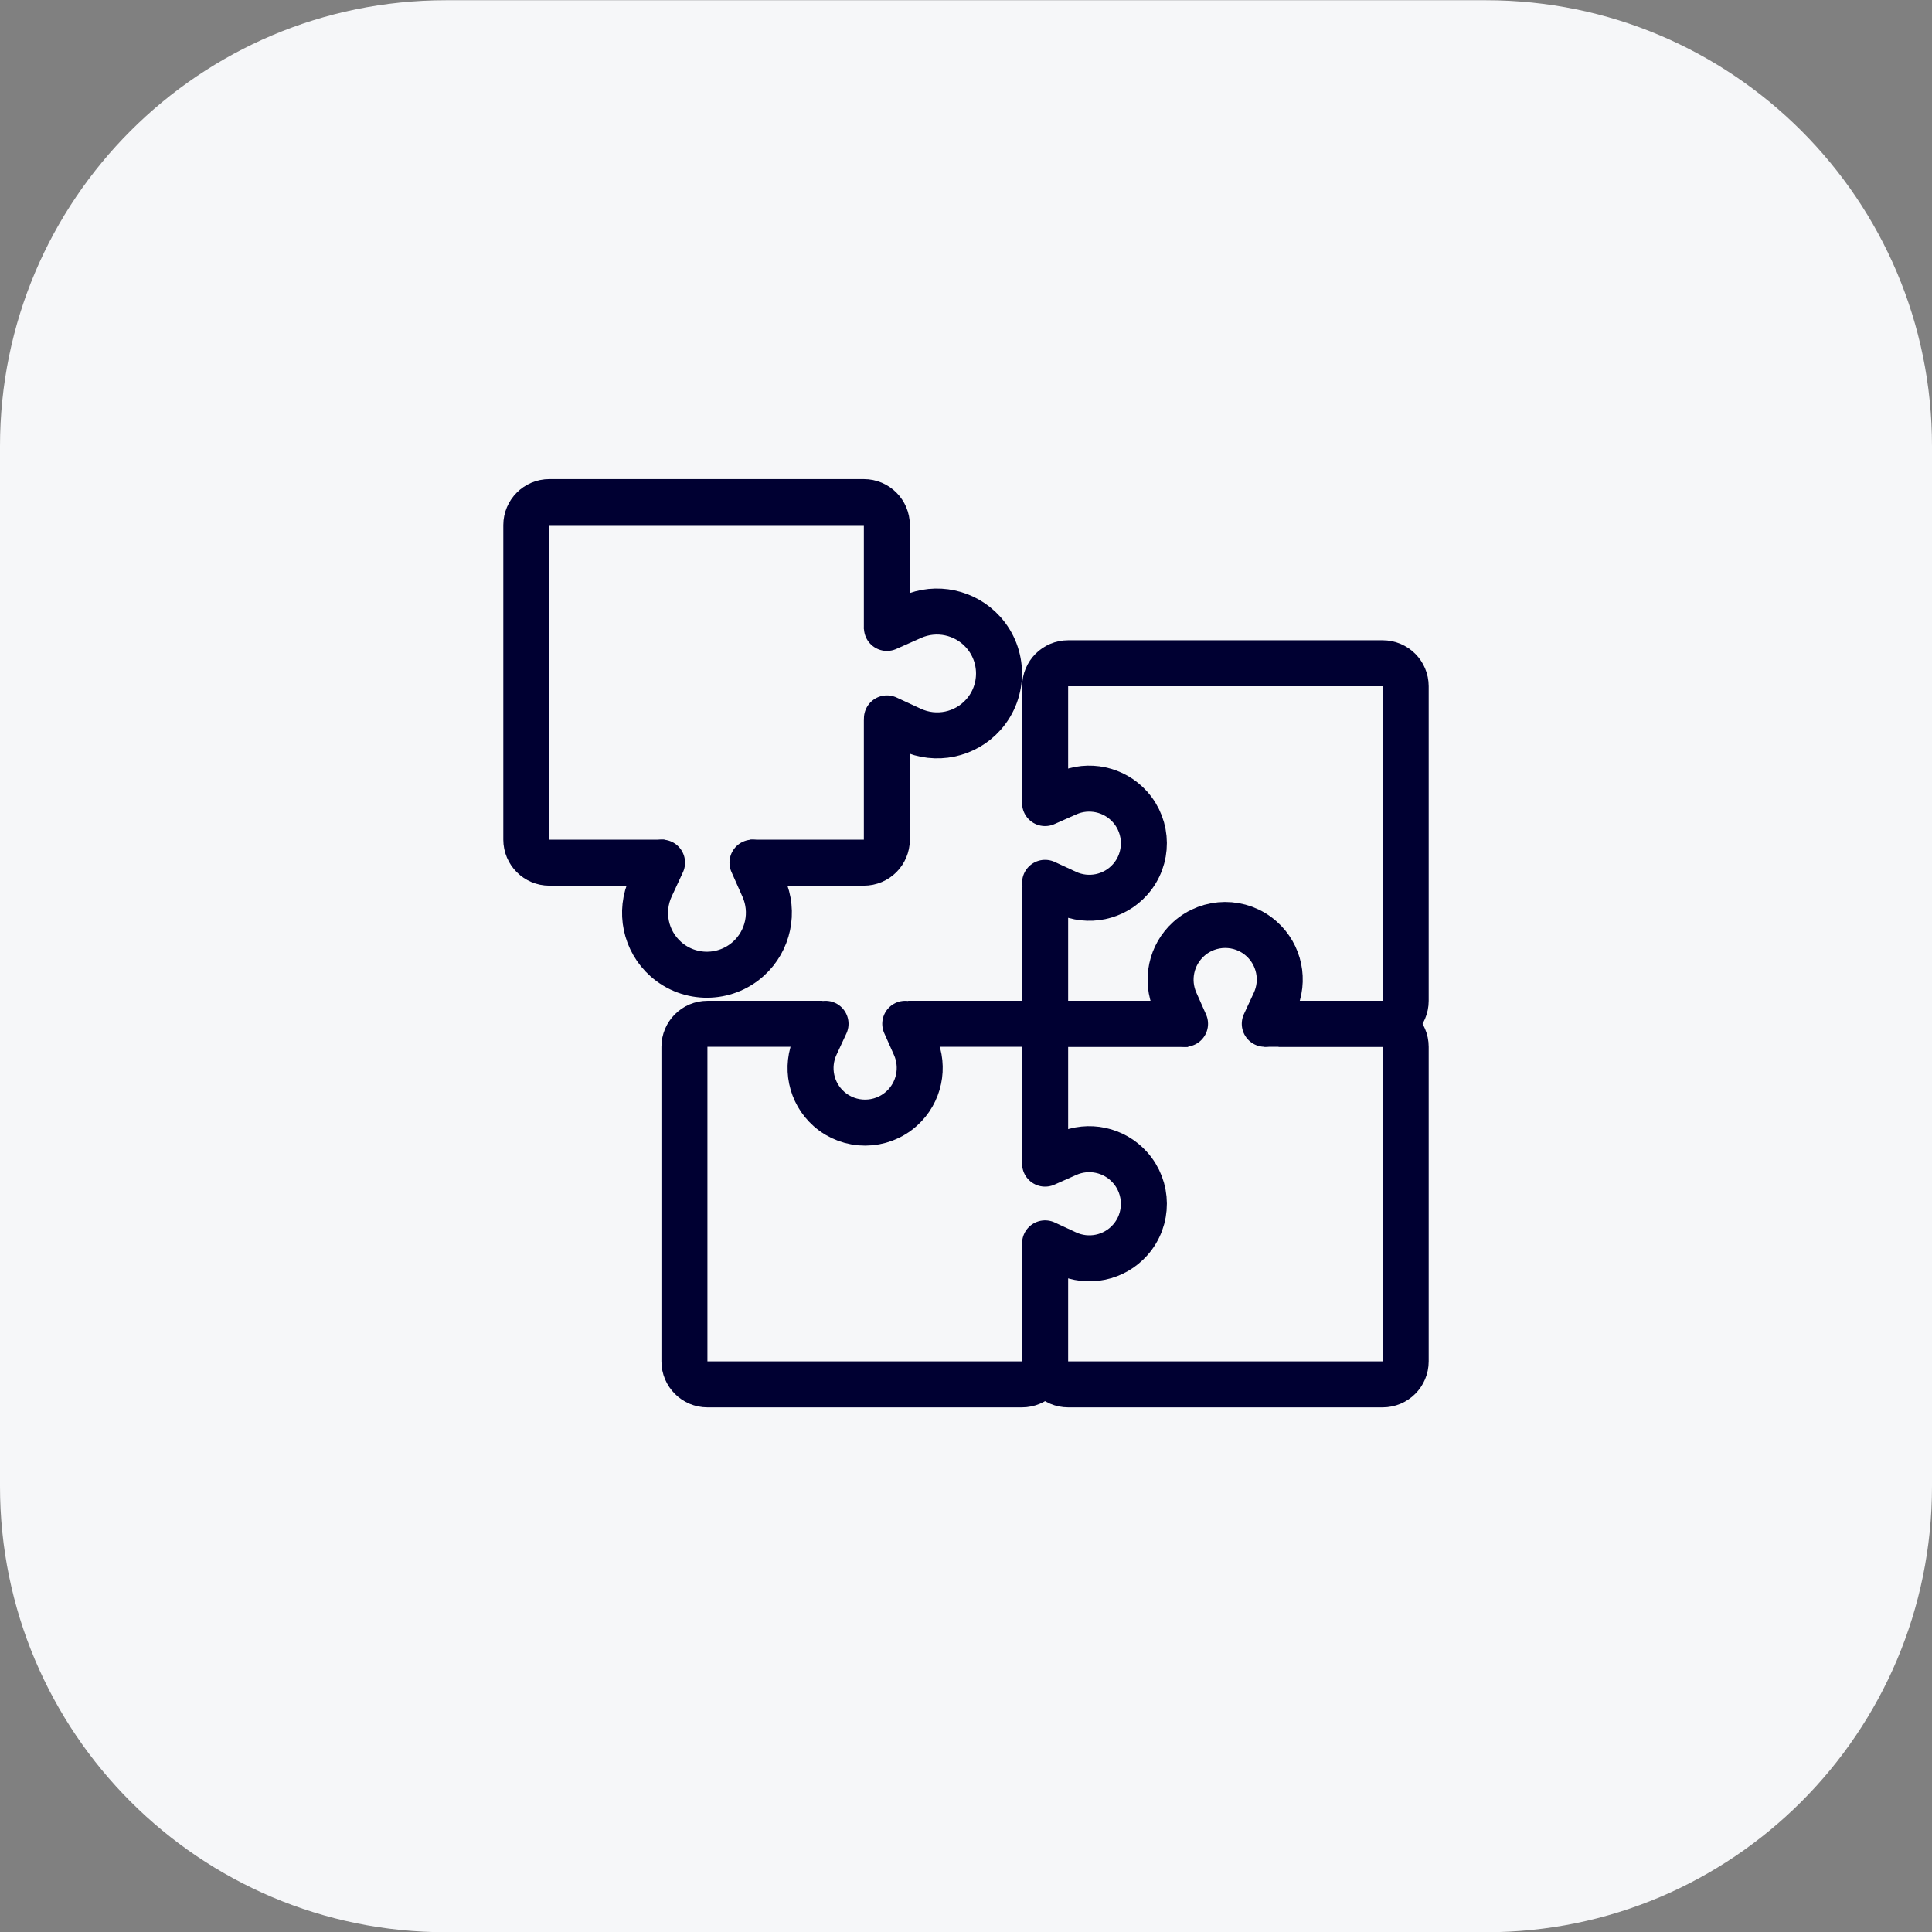
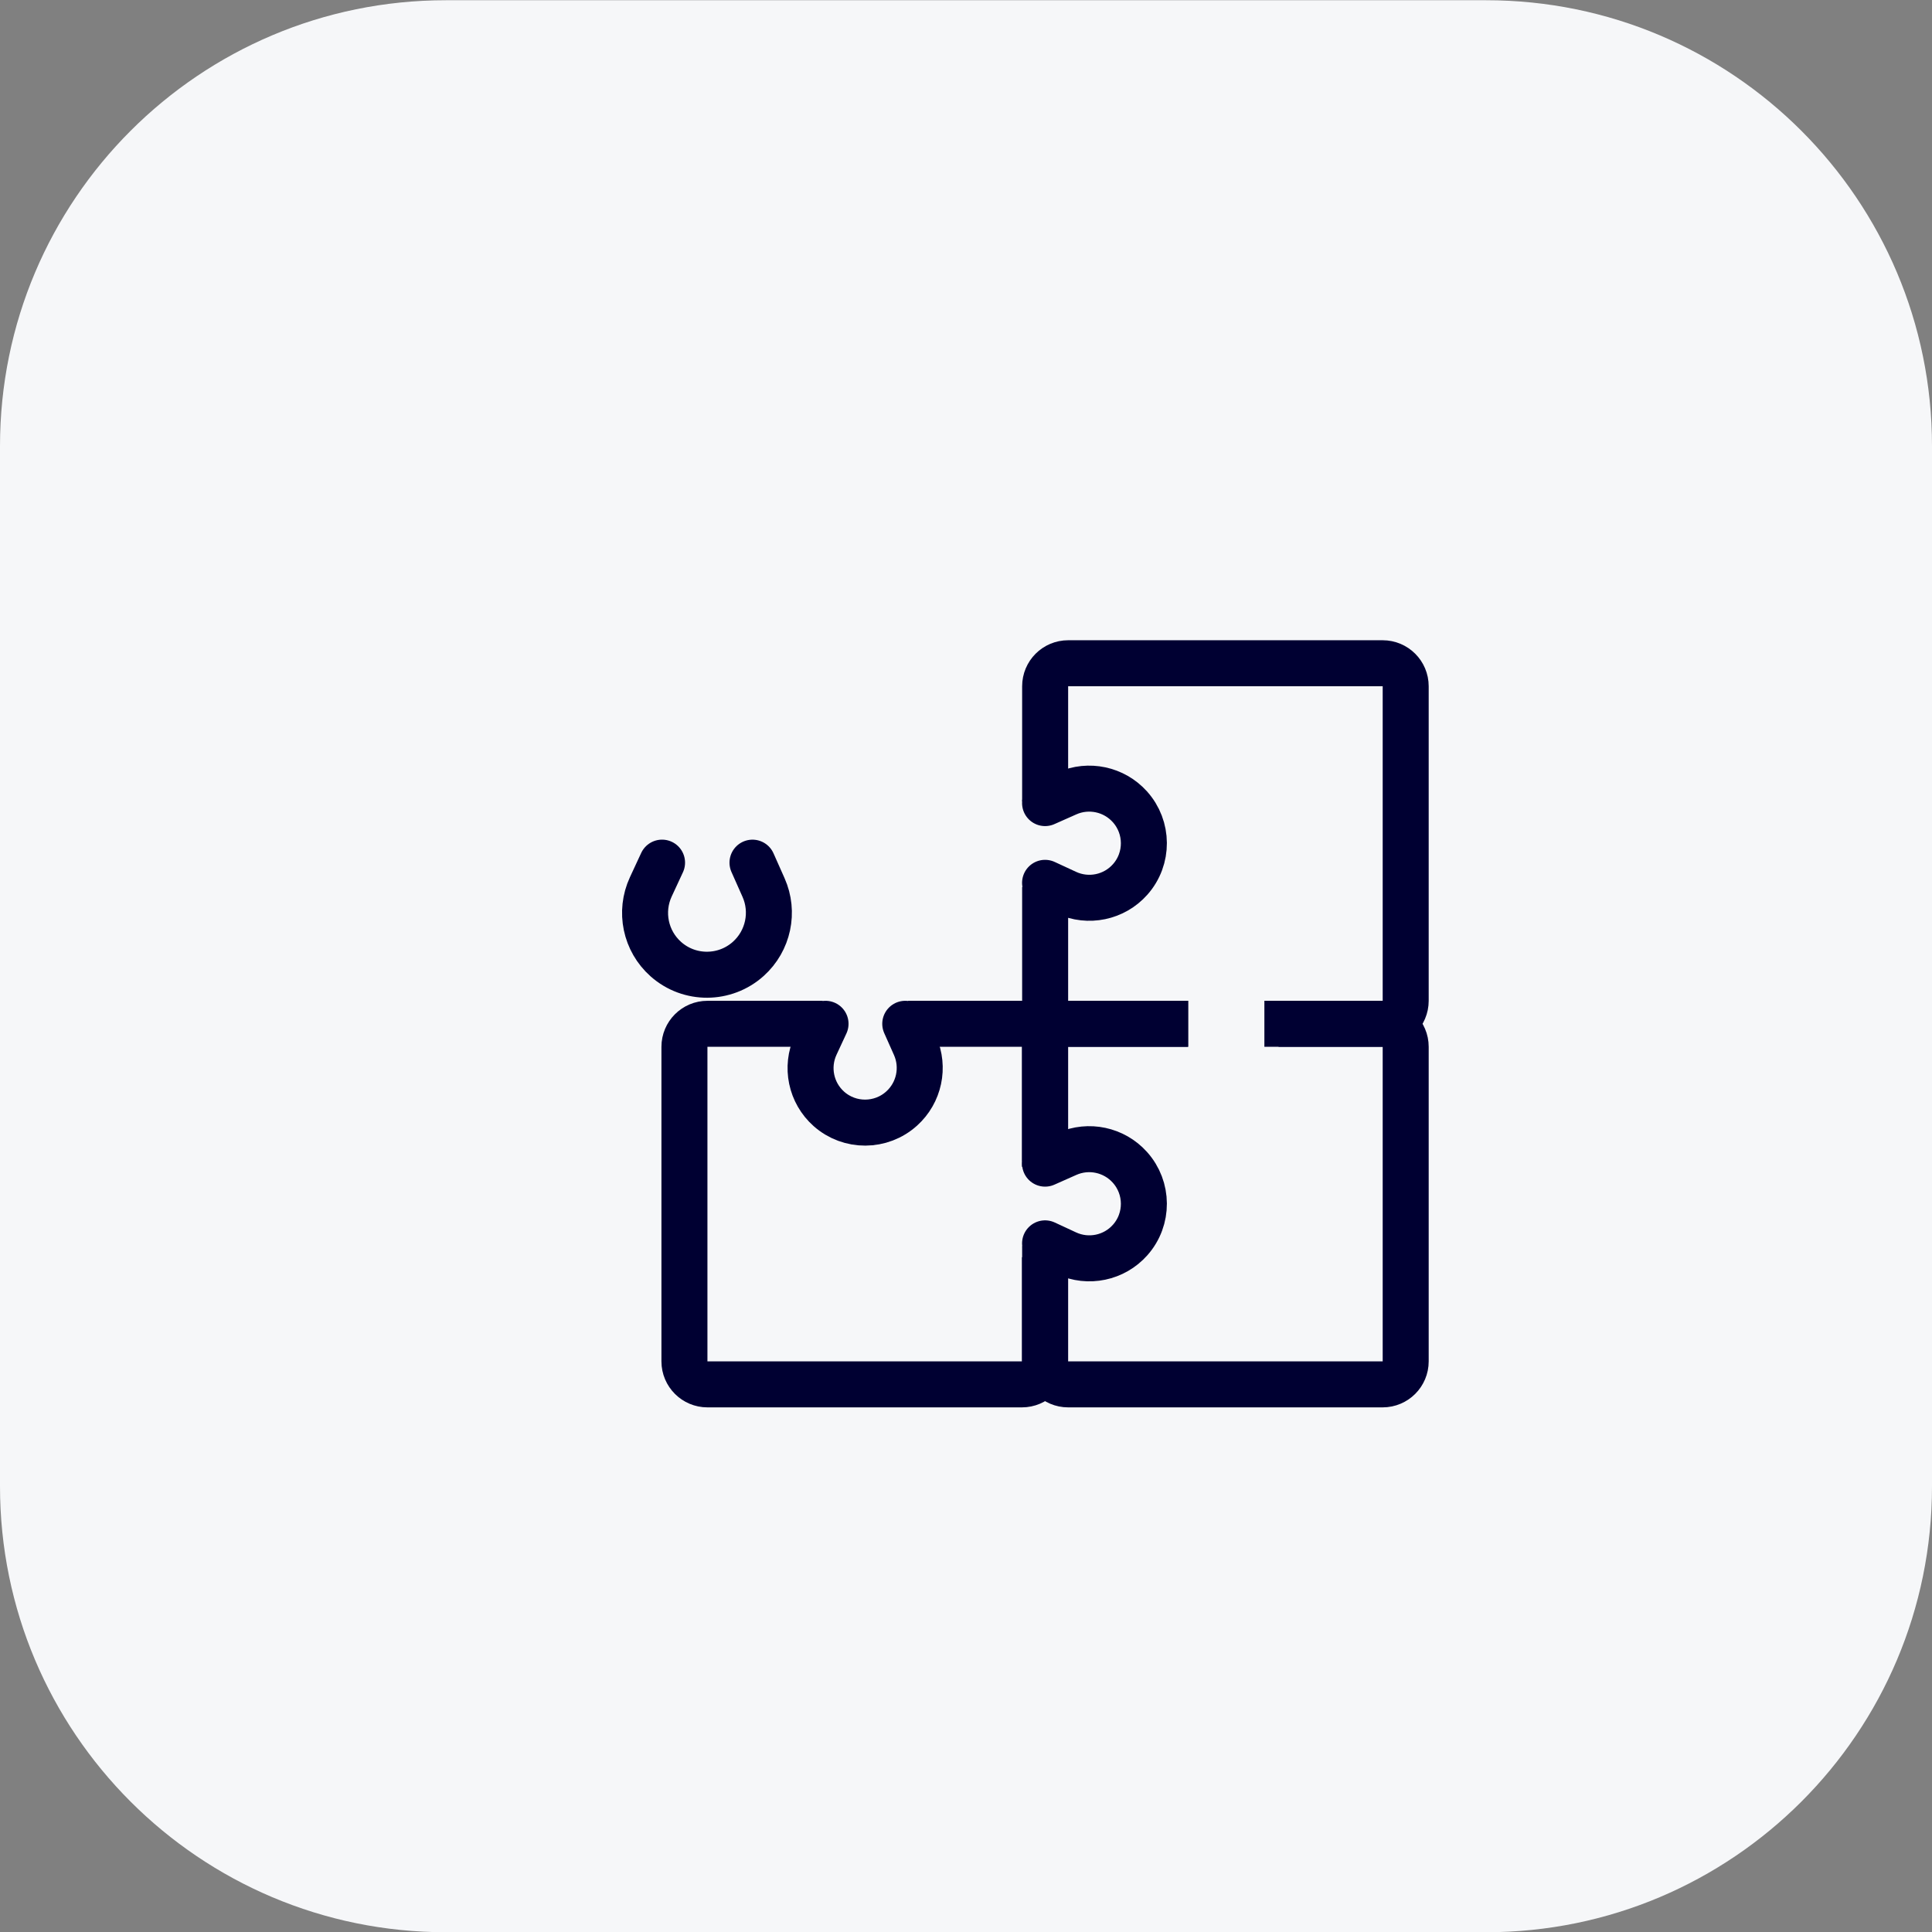
<svg xmlns="http://www.w3.org/2000/svg" width="84" height="84" viewBox="0 0 84 84" fill="none">
  <rect x="0" y="0" width="84" height="84" fill="#808080" stroke="none" />
  <path d="M0 19.394C0 8.689 8.679 0.01 19.385 0.01H64.615C75.321 0.01 84 8.689 84 19.394V64.625C84 75.331 75.321 84.01 64.615 84.01H19.385C8.679 84.01 0 75.331 0 64.625V19.394Z" fill="#F6F7F9" />
  <path d="M45.438 38.384L46.366 38.814C47.316 39.255 48.444 39.02 49.138 38.236V38.236C49.939 37.333 49.931 35.971 49.123 35.074V35.074C48.435 34.311 47.332 34.075 46.392 34.493L45.438 34.917" stroke="#000032" stroke-width="2" stroke-linecap="round" />
-   <path d="M54.99 44.513L55.421 43.584C55.862 42.634 55.627 41.507 54.843 40.812V40.812C53.94 40.011 52.577 40.019 51.681 40.827V40.827C50.917 41.516 50.682 42.618 51.099 43.558L51.523 44.512" stroke="#000032" stroke-width="2" stroke-linecap="round" />
  <path d="M35.893 44.513L35.462 45.441C35.021 46.392 35.256 47.519 36.04 48.214V48.214C36.943 49.014 38.306 49.007 39.202 48.198V48.198C39.966 47.51 40.201 46.407 39.784 45.467L39.359 44.513" stroke="#000032" stroke-width="2" stroke-linecap="round" />
  <path d="M45.438 54.059L46.366 54.49C47.316 54.931 48.444 54.696 49.138 53.912V53.912C49.939 53.009 49.931 51.647 49.123 50.75V50.75C48.435 49.986 47.332 49.751 46.392 50.169L45.438 50.593" stroke="#000032" stroke-width="2" stroke-linecap="round" />
-   <path d="M28.889 37.507H23.883C23.331 37.507 22.883 37.059 22.883 36.507V22.83C22.883 22.278 23.331 21.83 23.883 21.83H37.559C38.112 21.83 38.559 22.278 38.559 22.83V27.358M32.609 37.507H37.559C38.112 37.507 38.559 37.059 38.559 36.507V31.29" stroke="#000032" stroke-width="2" />
  <path d="M45.441 54.183L45.441 59.19C45.441 59.742 45.888 60.19 46.441 60.19L60.117 60.19C60.669 60.19 61.117 59.742 61.117 59.19L61.117 45.513C61.117 44.961 60.669 44.513 60.117 44.513L55.59 44.513M45.441 50.463L45.441 45.513C45.441 44.961 45.888 44.513 46.441 44.513L51.657 44.513" stroke="#000032" stroke-width="2" />
  <path d="M35.764 44.513H30.758C30.206 44.513 29.758 44.961 29.758 45.513V59.19C29.758 59.742 30.206 60.19 30.758 60.19H44.434C44.987 60.19 45.434 59.742 45.434 59.19V54.662M39.484 44.513H44.434C44.987 44.513 45.434 44.961 45.434 45.513V50.73" stroke="#000032" stroke-width="2" />
  <path d="M45.441 34.843L45.441 29.837C45.441 29.285 45.888 28.837 46.441 28.837L60.117 28.837C60.669 28.837 61.117 29.285 61.117 29.837L61.117 43.513C61.117 44.066 60.669 44.513 60.117 44.513L54.973 44.513M45.441 38.563L45.441 43.513C45.441 44.066 45.888 44.513 46.441 44.513L51.657 44.513" stroke="#000032" stroke-width="2" />
  <path d="M28.785 37.506L28.296 38.559C27.796 39.637 28.062 40.916 28.952 41.704V41.704C29.977 42.612 31.522 42.603 32.538 41.687V41.687C33.405 40.906 33.672 39.654 33.198 38.589L32.717 37.507" stroke="#000032" stroke-width="2" stroke-linecap="round" />
-   <path d="M38.562 31.234L39.616 31.722C40.694 32.223 41.972 31.956 42.76 31.067V31.067C43.668 30.042 43.66 28.497 42.743 27.48V27.48C41.962 26.614 40.711 26.347 39.645 26.82L38.563 27.301" stroke="#000032" stroke-width="2" stroke-linecap="round" />
</svg>